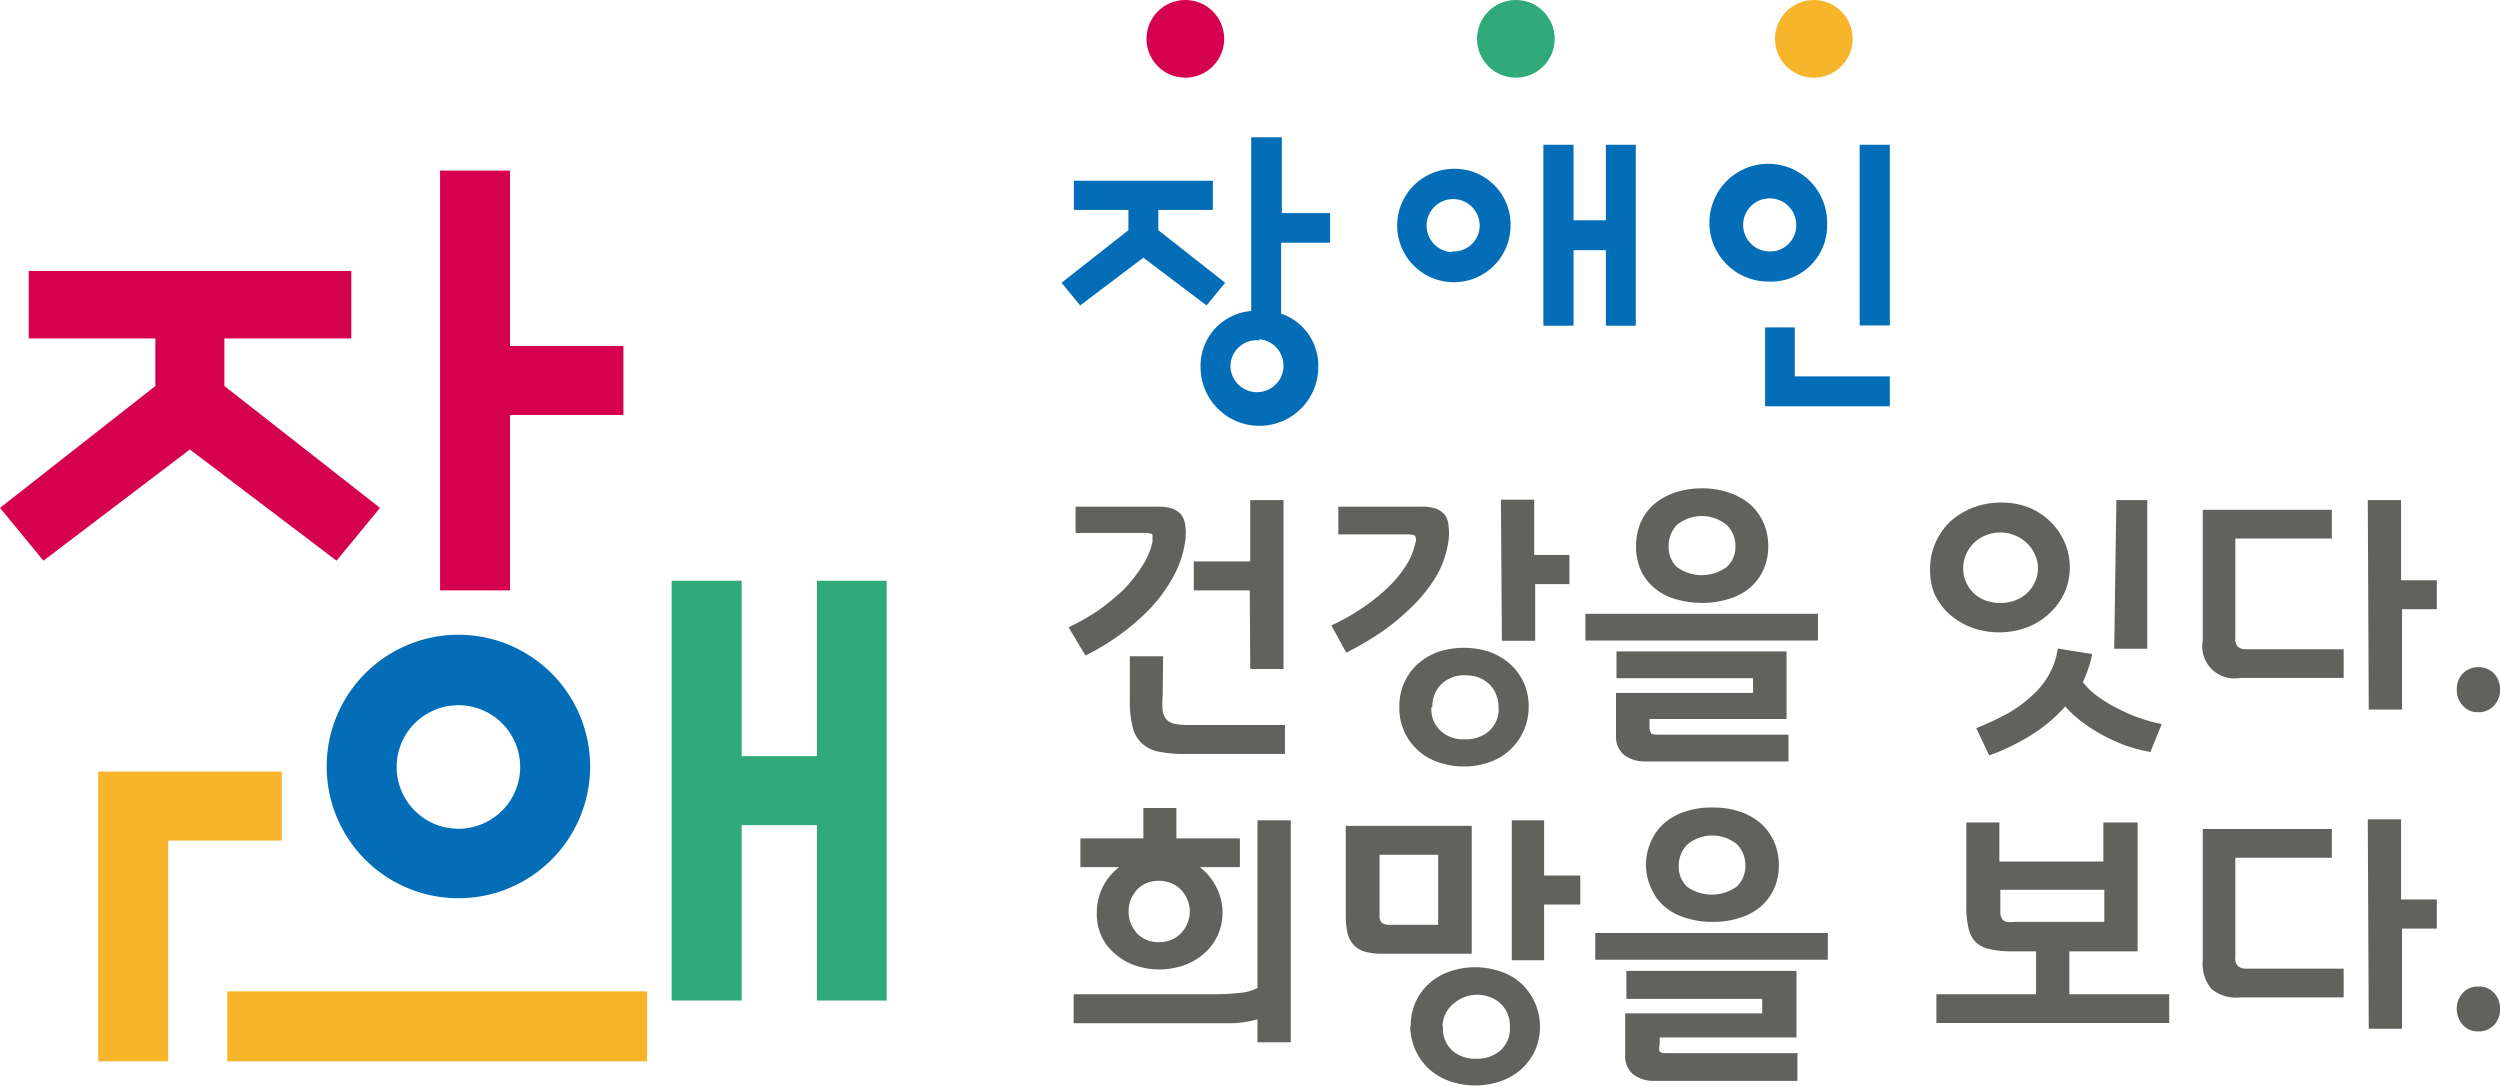
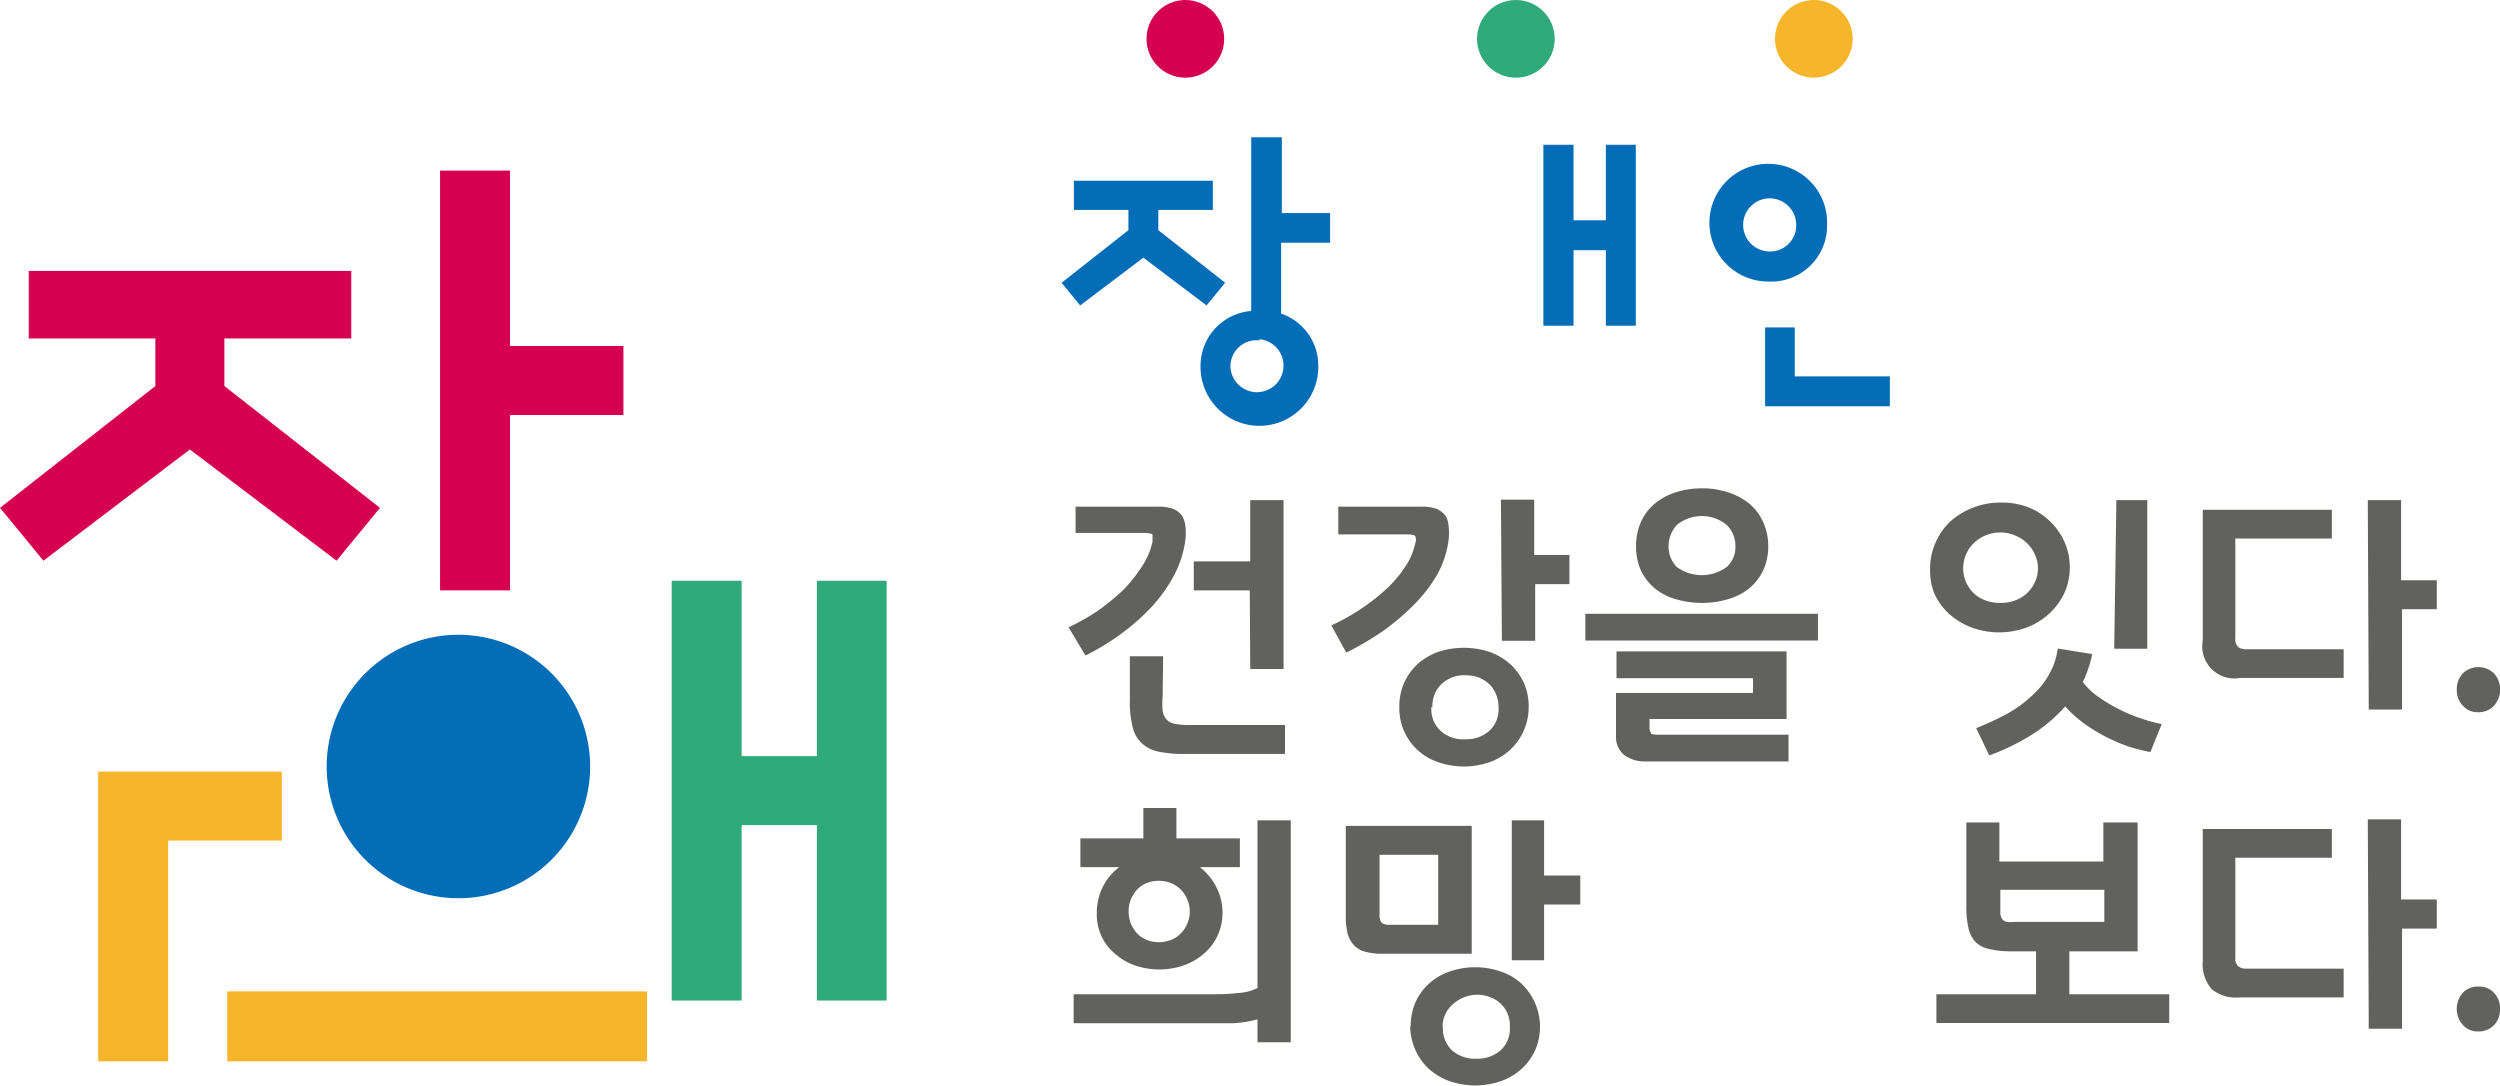
<svg xmlns="http://www.w3.org/2000/svg" width="103.62" height="45" viewBox="0 0 103.62 45">
  <g id="레이어_2" data-name="레이어 2">
    <g id="레이어_1-2" data-name="레이어 1">
      <g>
        <g>
          <g>
            <polygon points="50.78 11.72 48.01 9.54 48.01 8.7 50.27 8.7 50.27 7.49 44.51 7.49 44.51 8.7 46.77 8.7 46.77 9.54 44 11.72 44.77 12.66 47.39 10.68 50.01 12.66 50.78 11.72" fill="#036eb7" />
            <path d="M55.13,10.06V8.83h-2V5.69H51.86v7.2a2.28,2.28,0,0,0-2.1,2.32,2.44,2.44,0,0,0,4.88,0A2.27,2.27,0,0,0,53.1,13V10.06Zm-2.93,4A1.1,1.1,0,1,1,51,15.21,1.08,1.08,0,0,1,52.2,14.11Z" fill="#036eb7" />
          </g>
          <g>
            <polygon points="66.56 6 66.56 9.13 65.22 9.13 65.22 6 63.97 6 63.97 13.5 65.22 13.5 65.22 10.37 66.56 10.37 66.56 13.5 67.8 13.5 67.8 6 66.56 6" fill="#036eb7" />
-             <path d="M60.17,7a2.35,2.35,0,1,0,2.44,2.35A2.31,2.31,0,0,0,60.17,7Zm0,3.45a1.1,1.1,0,1,1,1.16-1.1A1.08,1.08,0,0,1,60.17,10.42Z" fill="#036eb7" />
          </g>
          <g>
            <path d="M75.73,9.32a2.44,2.44,0,1,0-2.44,2.35A2.32,2.32,0,0,0,75.73,9.32Zm-2.44,1.1a1.1,1.1,0,1,1,1.16-1.1A1.08,1.08,0,0,1,73.29,10.42Z" fill="#036eb7" />
-             <rect x="77.08" y="6" width="1.25" height="7.49" fill="#036eb7" />
            <polygon points="74.39 13.57 73.16 13.57 73.16 16.84 78.33 16.84 78.33 15.6 74.39 15.6 74.39 13.57" fill="#036eb7" />
          </g>
        </g>
        <g>
          <polygon points="13.95 23.24 7.87 18.63 1.8 23.24 0 21.05 6.44 16 6.44 14.03 1.19 14.03 1.19 11.23 14.56 11.23 14.56 14.03 9.3 14.03 9.3 16 15.75 21.05 13.95 23.24" fill="#d60050" />
          <polygon points="25.84 14.34 21.14 14.34 21.14 7.07 18.24 7.07 18.24 24.47 21.14 24.47 21.14 17.2 25.84 17.2 25.84 14.34" fill="#d60050" />
          <rect x="9.42" y="41.09" width="17.4" height="2.9" fill="#f7b52c" />
          <polygon points="33.86 24.07 33.86 31.34 30.74 31.34 30.74 24.07 27.84 24.07 27.84 41.47 30.74 41.47 30.74 34.2 33.86 34.2 33.86 41.47 36.75 41.47 36.75 24.07 33.86 24.07" fill="#30a97b" />
          <polygon points="11.68 31.98 4.07 31.98 4.07 43.99 6.97 43.99 6.97 34.84 11.68 34.84 11.68 31.98" fill="#f7b52c" />
-           <path d="M19,37.23a5.46,5.46,0,1,1,0-10.92,5.46,5.46,0,1,1,0,10.92Zm0-8a2.56,2.56,0,1,0,0,5.12,2.56,2.56,0,1,0,0-5.12Z" fill="#036eb7" />
+           <path d="M19,37.23a5.46,5.46,0,1,1,0-10.92,5.46,5.46,0,1,1,0,10.92Zm0-8Z" fill="#036eb7" />
        </g>
        <g>
          <path d="M48,21a1.77,1.77,0,0,1,.62.09.86.86,0,0,1,.36.27,1,1,0,0,1,.15.44,2.45,2.45,0,0,1,0,.59,4.36,4.36,0,0,1-.48,1.48,6.45,6.45,0,0,1-.94,1.31,9.1,9.1,0,0,1-1.27,1.11,9.83,9.83,0,0,1-1.45.88L44.29,26a9.12,9.12,0,0,0,1.22-.69,10,10,0,0,0,1.05-.86,6.28,6.28,0,0,0,.79-1,3,3,0,0,0,.42-1c0-.14,0-.23,0-.28s-.16-.08-.36-.08H44.58V21Zm.19,7.86a3.2,3.2,0,0,0,0,.59.67.67,0,0,0,.16.37.62.62,0,0,0,.34.18,2.94,2.94,0,0,0,.57.05h4v1.2H49.1a5.13,5.13,0,0,1-1.05-.09,1.47,1.47,0,0,1-.7-.33,1.32,1.32,0,0,1-.4-.68A4.33,4.33,0,0,1,46.83,29V27.2h1.38Zm3.61-4.39H49.48v-1.2h2.34V20.73H53.2v7H51.82Z" fill="#61615e" />
          <path d="M58.91,21a1.83,1.83,0,0,1,.63.09.92.92,0,0,1,.36.27.88.88,0,0,1,.14.44,2.4,2.4,0,0,1,0,.59,4,4,0,0,1-.49,1.46,6.2,6.2,0,0,1-1,1.27,9.67,9.67,0,0,1-1.28,1.07,12.81,12.81,0,0,1-1.47.86l-.62-1.13a8.33,8.33,0,0,0,1.21-.67,8.13,8.13,0,0,0,1.05-.82,4.77,4.77,0,0,0,.79-.92,2.74,2.74,0,0,0,.43-1,.34.34,0,0,0,0-.28c0-.05-.15-.08-.35-.08H55.47V21ZM58,29.3a2.38,2.38,0,0,1,.2-1,2.43,2.43,0,0,1,.56-.78,2.65,2.65,0,0,1,.85-.5,3.42,3.42,0,0,1,2.13,0,2.65,2.65,0,0,1,.85.5,2.46,2.46,0,0,1,.57.78,2.38,2.38,0,0,1,.2,1,2.41,2.41,0,0,1-1.62,2.29,3.24,3.24,0,0,1-2.13,0A2.35,2.35,0,0,1,58,29.3Zm1.33,0a1.21,1.21,0,0,0,.39,1,1.36,1.36,0,0,0,1,.34,1.43,1.43,0,0,0,1-.34,1.21,1.21,0,0,0,.39-1,1.33,1.33,0,0,0-.11-.54,1.2,1.2,0,0,0-.28-.41,1.48,1.48,0,0,0-.43-.27,1.6,1.6,0,0,0-.53-.09,1.37,1.37,0,0,0-1,.35A1.27,1.27,0,0,0,59.37,29.32Zm2.88-8.59h1.38V23h1.46v1.21H63.63v2.35H62.25Z" fill="#61615e" />
          <path d="M75.35,25.44v1.11H65.71V25.44ZM74.05,27v2.8H68.37v.3a.44.44,0,0,0,.06.28c0,.05.13.07.27.07h5.43v1.11h-6a1.42,1.42,0,0,1-.83-.28,1,1,0,0,1-.32-.81V28.72h5.68v-.61H67V27Zm-6.24-4.36a2.54,2.54,0,0,1,.2-1,2.17,2.17,0,0,1,.57-.76,2.64,2.64,0,0,1,.86-.47,3.59,3.59,0,0,1,1.11-.17,3.46,3.46,0,0,1,1.09.17,2.69,2.69,0,0,1,.87.47,2.17,2.17,0,0,1,.57.76,2.38,2.38,0,0,1,.21,1,2.34,2.34,0,0,1-.21,1,2.19,2.19,0,0,1-.57.74,2.48,2.48,0,0,1-.87.45,3.77,3.77,0,0,1-1.09.16,3.92,3.92,0,0,1-1.11-.16,2.43,2.43,0,0,1-.86-.45,2.19,2.19,0,0,1-.57-.74A2.49,2.49,0,0,1,67.81,22.65Zm1.35,0a1.18,1.18,0,0,0,.34.86,1.75,1.75,0,0,0,2.07,0,1.12,1.12,0,0,0,.36-.86,1.22,1.22,0,0,0-.36-.88,1.63,1.63,0,0,0-2.07,0A1.29,1.29,0,0,0,69.16,22.65Z" fill="#61615e" />
          <path d="M80,23.56a2.58,2.58,0,0,1,.23-1.08,2.68,2.68,0,0,1,.61-.87,3.13,3.13,0,0,1,2.08-.78A3.12,3.12,0,0,1,84,21a2.76,2.76,0,0,1,1.56,1.44,2.63,2.63,0,0,1,0,2.15,2.81,2.81,0,0,1-.63.85,2.91,2.91,0,0,1-.93.57,3.33,3.33,0,0,1-1.14.2,3.29,3.29,0,0,1-1.14-.2,3.07,3.07,0,0,1-.94-.57,2.6,2.6,0,0,1-.61-.85A2.57,2.57,0,0,1,80,23.56Zm1.37,0a1.39,1.39,0,0,0,.12.57,1.47,1.47,0,0,0,.32.46,1.44,1.44,0,0,0,.49.3,1.79,1.79,0,0,0,.62.1,1.66,1.66,0,0,0,.59-.1,1.42,1.42,0,0,0,.83-.76,1.34,1.34,0,0,0,0-1.15,1.43,1.43,0,0,0-.33-.47,1.53,1.53,0,0,0-.5-.32,1.48,1.48,0,0,0-.59-.12,1.59,1.59,0,0,0-.62.12,1.49,1.49,0,0,0-.49.32,1.48,1.48,0,0,0-.44,1Zm5.35,3.55a5.27,5.27,0,0,1-.39,1.16,2.88,2.88,0,0,0,.64.61,6,6,0,0,0,.85.51,6.14,6.14,0,0,0,.93.39,5.75,5.75,0,0,0,.85.23l-.47,1.16a7.1,7.1,0,0,1-1-.26,7.92,7.92,0,0,1-.94-.42,6.41,6.41,0,0,1-.87-.55,4.55,4.55,0,0,1-.72-.66,6.44,6.44,0,0,1-1.4,1.18,9.15,9.15,0,0,1-1.75.85l-.54-1.13a12.46,12.46,0,0,0,1.27-.59,5,5,0,0,0,1-.72,3.39,3.39,0,0,0,.73-.88,3,3,0,0,0,.38-1.11Zm1-6.38H89v6.16H87.63Z" fill="#61615e" />
          <path d="M97.14,26.91V28.1h-4.3a1.33,1.33,0,0,1-1.54-1.55V21.13h5.35v1.19h-4v4.13a.46.46,0,0,0,.12.37.54.54,0,0,0,.33.09Zm1-6.18h1.38v3.32H101v1.2H99.56v4.16H98.18Z" fill="#61615e" />
          <path d="M102.71,29.52a.8.8,0,0,1-.63-.27.91.91,0,0,1-.25-.66.94.94,0,0,1,.25-.68.93.93,0,0,1,1.29,0,1,1,0,0,1,0,1.34A.86.86,0,0,1,102.71,29.52Z" fill="#61615e" />
        </g>
        <g>
          <path d="M50.08,41.21c.42,0,.82,0,1.2-.05a2,2,0,0,0,.84-.21V34H53.5v9.2H52.12v-.95a4.68,4.68,0,0,1-1,.16l-1,0H44.5V41.21Zm-4.62-3.36a2.4,2.4,0,0,1,.24-1.07,2.33,2.33,0,0,1,.69-.84H44.78V34.75h2.61V33.49h1.37v1.26h2.63v1.19H49.73a2.43,2.43,0,0,1,.69.84,2.28,2.28,0,0,1,.25,1.07,2.2,2.2,0,0,1-.74,1.65,2.56,2.56,0,0,1-.83.5A3.12,3.12,0,0,1,47,40a2.51,2.51,0,0,1-.82-.5,2,2,0,0,1-.54-.73A2.17,2.17,0,0,1,45.46,37.85Zm1.32-.06a1.33,1.33,0,0,0,.09.49,1.59,1.59,0,0,0,.26.41,1.23,1.23,0,0,0,.4.27,1.4,1.4,0,0,0,1,0,1.17,1.17,0,0,0,.41-.27,1.22,1.22,0,0,0,.27-.41,1.25,1.25,0,0,0,0-1,1.22,1.22,0,0,0-.27-.41,1.17,1.17,0,0,0-.41-.27,1.4,1.4,0,0,0-1,0,1.23,1.23,0,0,0-.4.27,1.59,1.59,0,0,0-.26.41A1.33,1.33,0,0,0,46.78,37.79Z" fill="#61615e" />
          <path d="M61,34.23v5.3H57.32a2.55,2.55,0,0,1-.72-.08,1,1,0,0,1-.47-.26,1.18,1.18,0,0,1-.27-.48,3,3,0,0,1-.08-.73V34.23Zm-3.82,1.2v2.48a.48.48,0,0,0,.09.34.54.54,0,0,0,.34.08h2v-2.9Zm1.29,7.11a2.47,2.47,0,0,1,.2-1,2.28,2.28,0,0,1,.56-.77,2.42,2.42,0,0,1,.85-.5,3.24,3.24,0,0,1,2.13,0,2.33,2.33,0,0,1,.85.5,2.46,2.46,0,0,1,.57,2.76,2.46,2.46,0,0,1-.57.78,2.48,2.48,0,0,1-.85.5,3.24,3.24,0,0,1-2.13,0,2.58,2.58,0,0,1-.85-.5,2.43,2.43,0,0,1-.56-.78A2.48,2.48,0,0,1,58.45,42.54Zm1.34,0a1.22,1.22,0,0,0,.38,1,1.41,1.41,0,0,0,1,.34,1.44,1.44,0,0,0,1-.34,1.22,1.22,0,0,0,.39-1,1.23,1.23,0,0,0-.82-1.21,1.48,1.48,0,0,0-1.5.26A1.23,1.23,0,0,0,59.79,42.55ZM62.66,34H64v2.29H65.5v1.2H64V39.8H62.66Z" fill="#61615e" />
-           <path d="M75.76,38.67v1.11H66.12V38.67Zm-1.3,1.57V43H68.79v.3a.5.5,0,0,0,0,.29.42.42,0,0,0,.28.06h5.43V44.8h-6a1.39,1.39,0,0,1-.82-.28,1,1,0,0,1-.32-.8V42h5.68v-.6H67.41V40.24Zm-6.24-4.36a2.38,2.38,0,0,1,.21-1A2.12,2.12,0,0,1,69,34.1a2.59,2.59,0,0,1,.87-.47A3.5,3.5,0,0,1,71,33.47a3.4,3.4,0,0,1,1.08.16,2.59,2.59,0,0,1,.87.47,2.27,2.27,0,0,1,.57.76,2.38,2.38,0,0,1,.21,1,2.34,2.34,0,0,1-.21,1,2.19,2.19,0,0,1-.57.74,2.4,2.4,0,0,1-.87.45,3.4,3.4,0,0,1-1.08.16,3.5,3.5,0,0,1-1.11-.16,2.4,2.4,0,0,1-.87-.45,2,2,0,0,1-.56-.74A2.34,2.34,0,0,1,68.22,35.88Zm1.36,0a1.16,1.16,0,0,0,.34.87,1.77,1.77,0,0,0,2.06,0,1.14,1.14,0,0,0,.36-.87A1.22,1.22,0,0,0,72,35a1.62,1.62,0,0,0-2.06,0A1.25,1.25,0,0,0,69.58,35.88Z" fill="#61615e" />
          <path d="M84.39,41.21V39.43h-1a3.91,3.91,0,0,1-.92-.09,1.14,1.14,0,0,1-.58-.29,1.19,1.19,0,0,1-.3-.58,3.94,3.94,0,0,1-.09-.93V34.09h1.37v1.62h4.31V34.09H88.6v5.34H85.77v1.78h4.14V42.4H80.26V41.21Zm2.83-3V36.88H82.91v.64c0,.14,0,.26,0,.35a.48.48,0,0,0,.08.23.32.32,0,0,0,.19.11,1.42,1.42,0,0,0,.33,0Z" fill="#61615e" />
          <path d="M97.14,40.15v1.19h-4.3A1.61,1.61,0,0,1,91.67,41a1.59,1.59,0,0,1-.37-1.18V34.36h5.35v1.19h-4v4.14a.43.43,0,0,0,.12.36.55.55,0,0,0,.34.1Zm1-6.19h1.38v3.32H101v1.21H99.56v4.15H98.18Z" fill="#61615e" />
          <path d="M102.71,42.75a.8.8,0,0,1-.63-.27,1,1,0,0,1,0-1.33.84.84,0,0,1,.64-.26.82.82,0,0,1,.65.26.9.9,0,0,1,.25.67.92.92,0,0,1-.24.66A.86.86,0,0,1,102.71,42.75Z" fill="#61615e" />
        </g>
        <circle cx="49.13" cy="1.61" r="1.61" fill="#d60050" />
        <circle cx="62.83" cy="1.61" r="1.61" fill="#30a97b" />
        <circle cx="75.18" cy="1.61" r="1.61" fill="#f7b52c" />
      </g>
    </g>
  </g>
</svg>